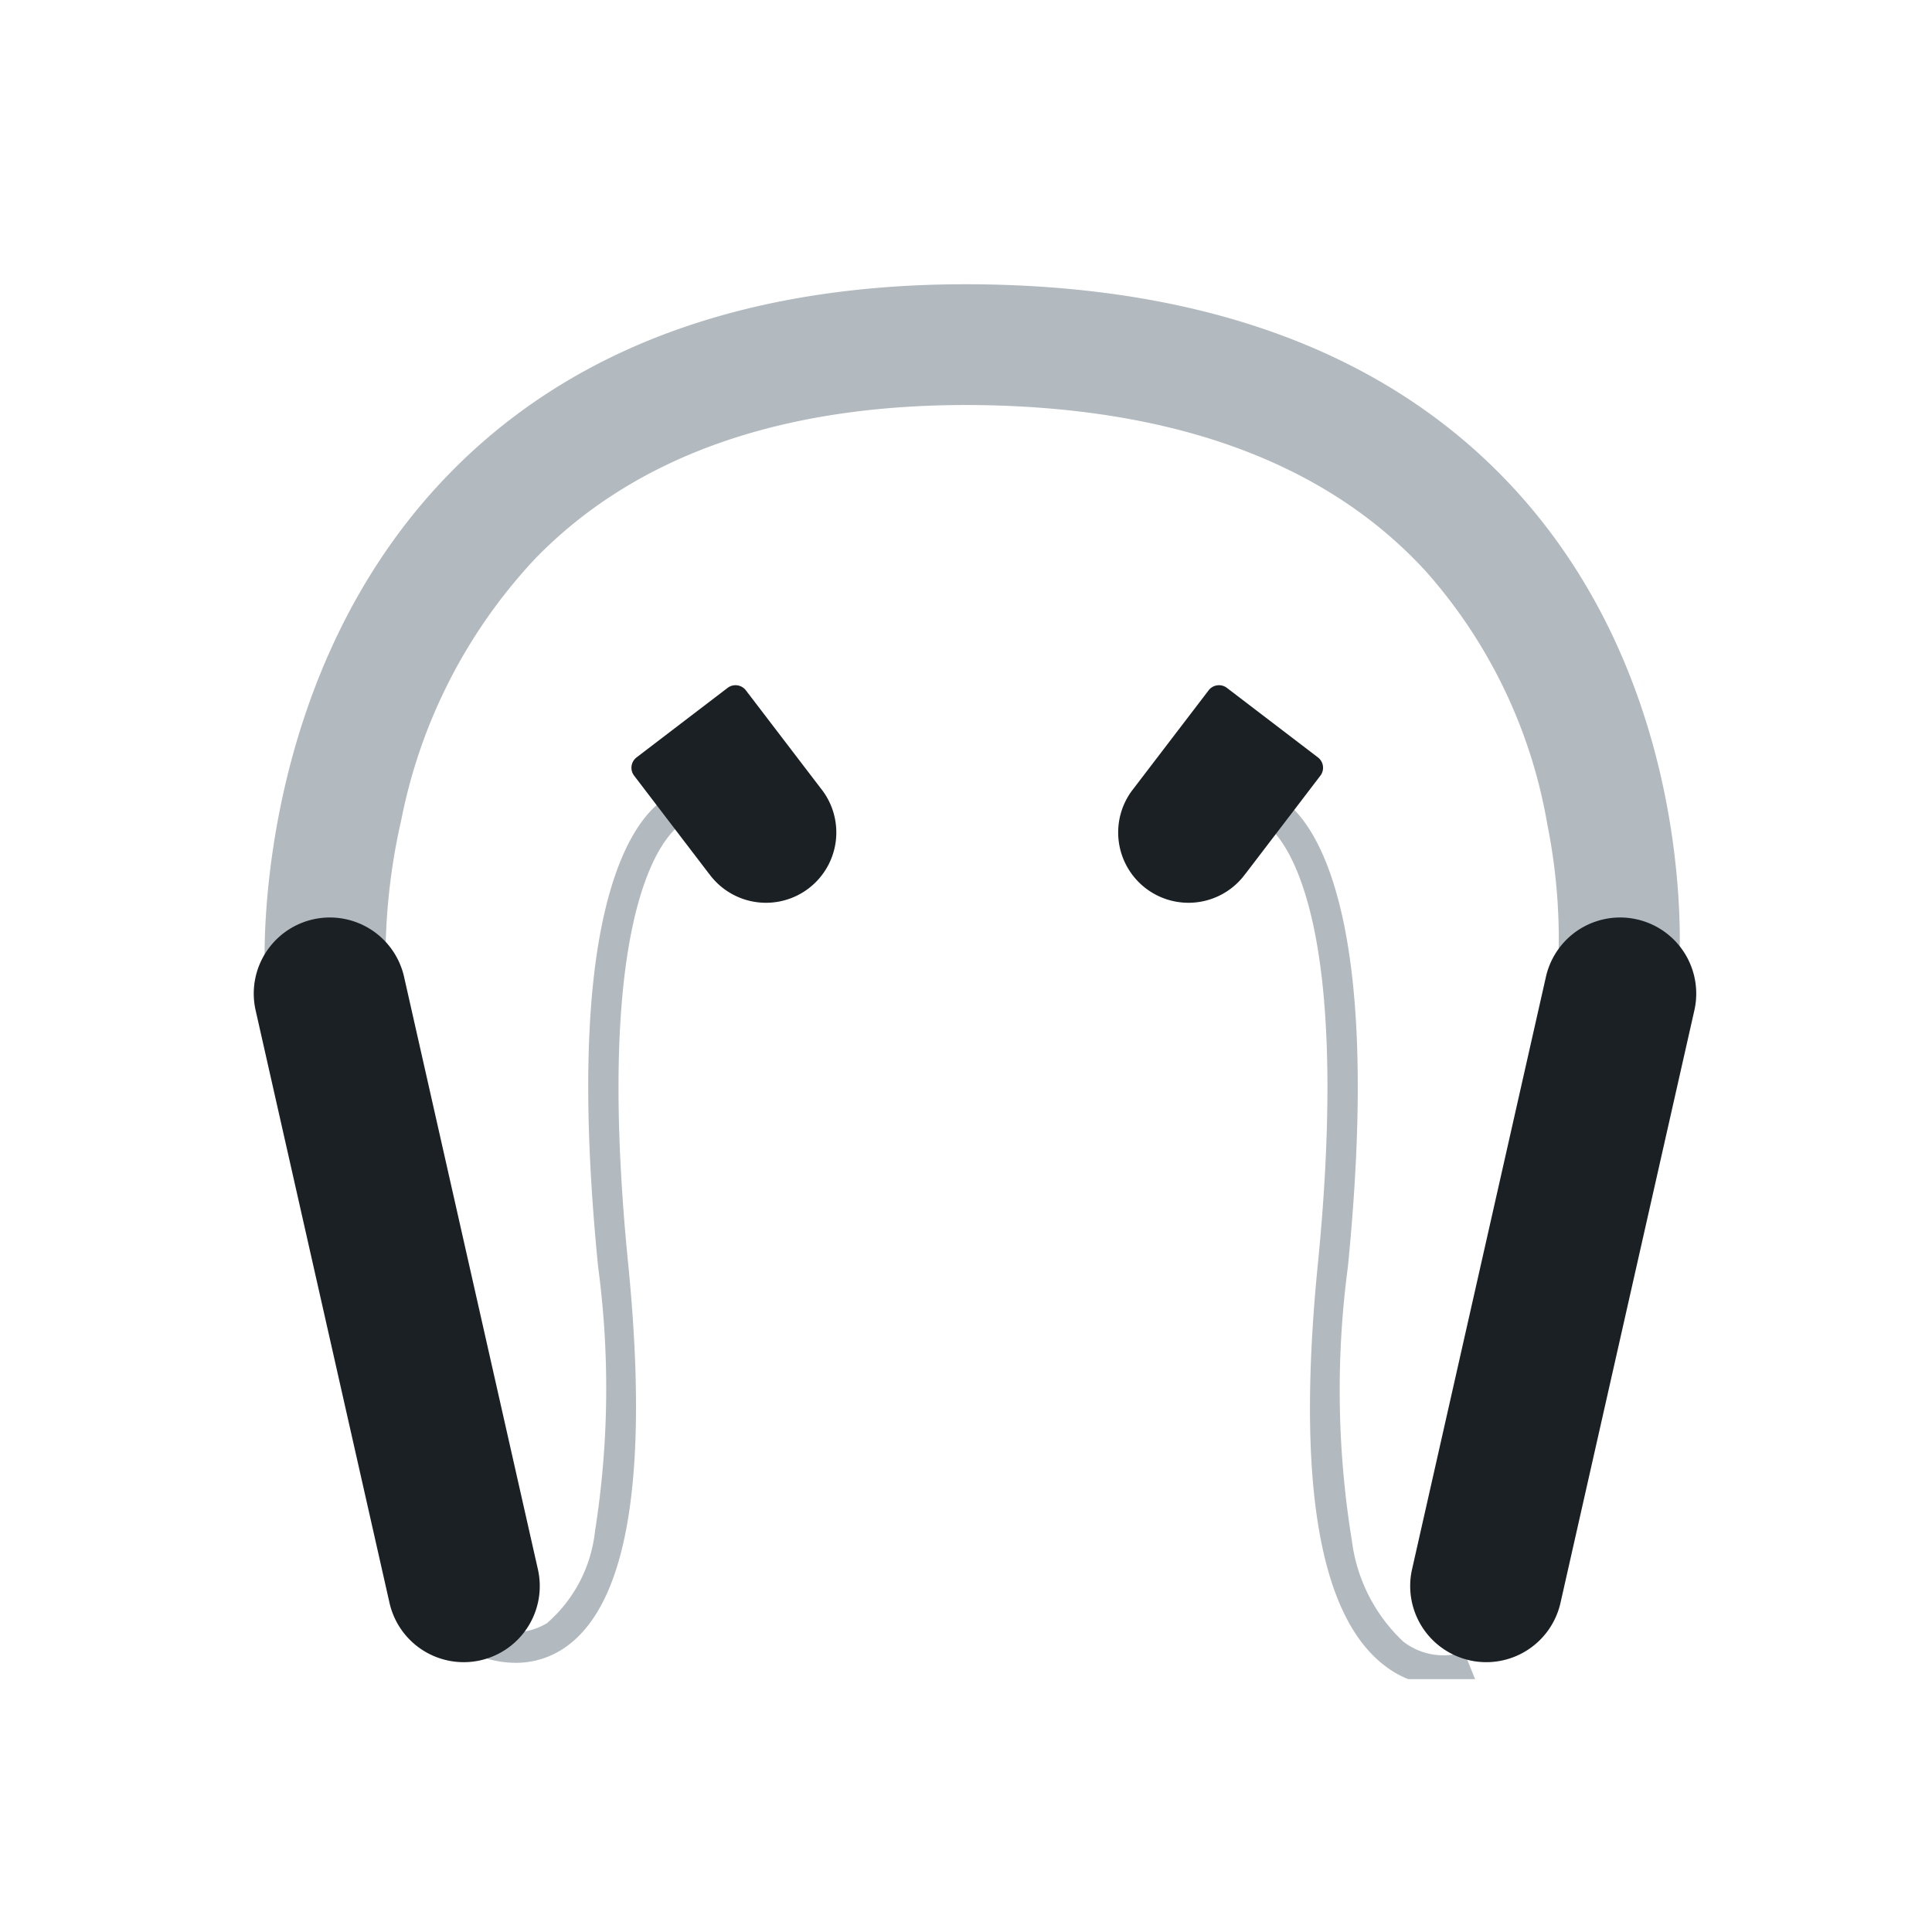
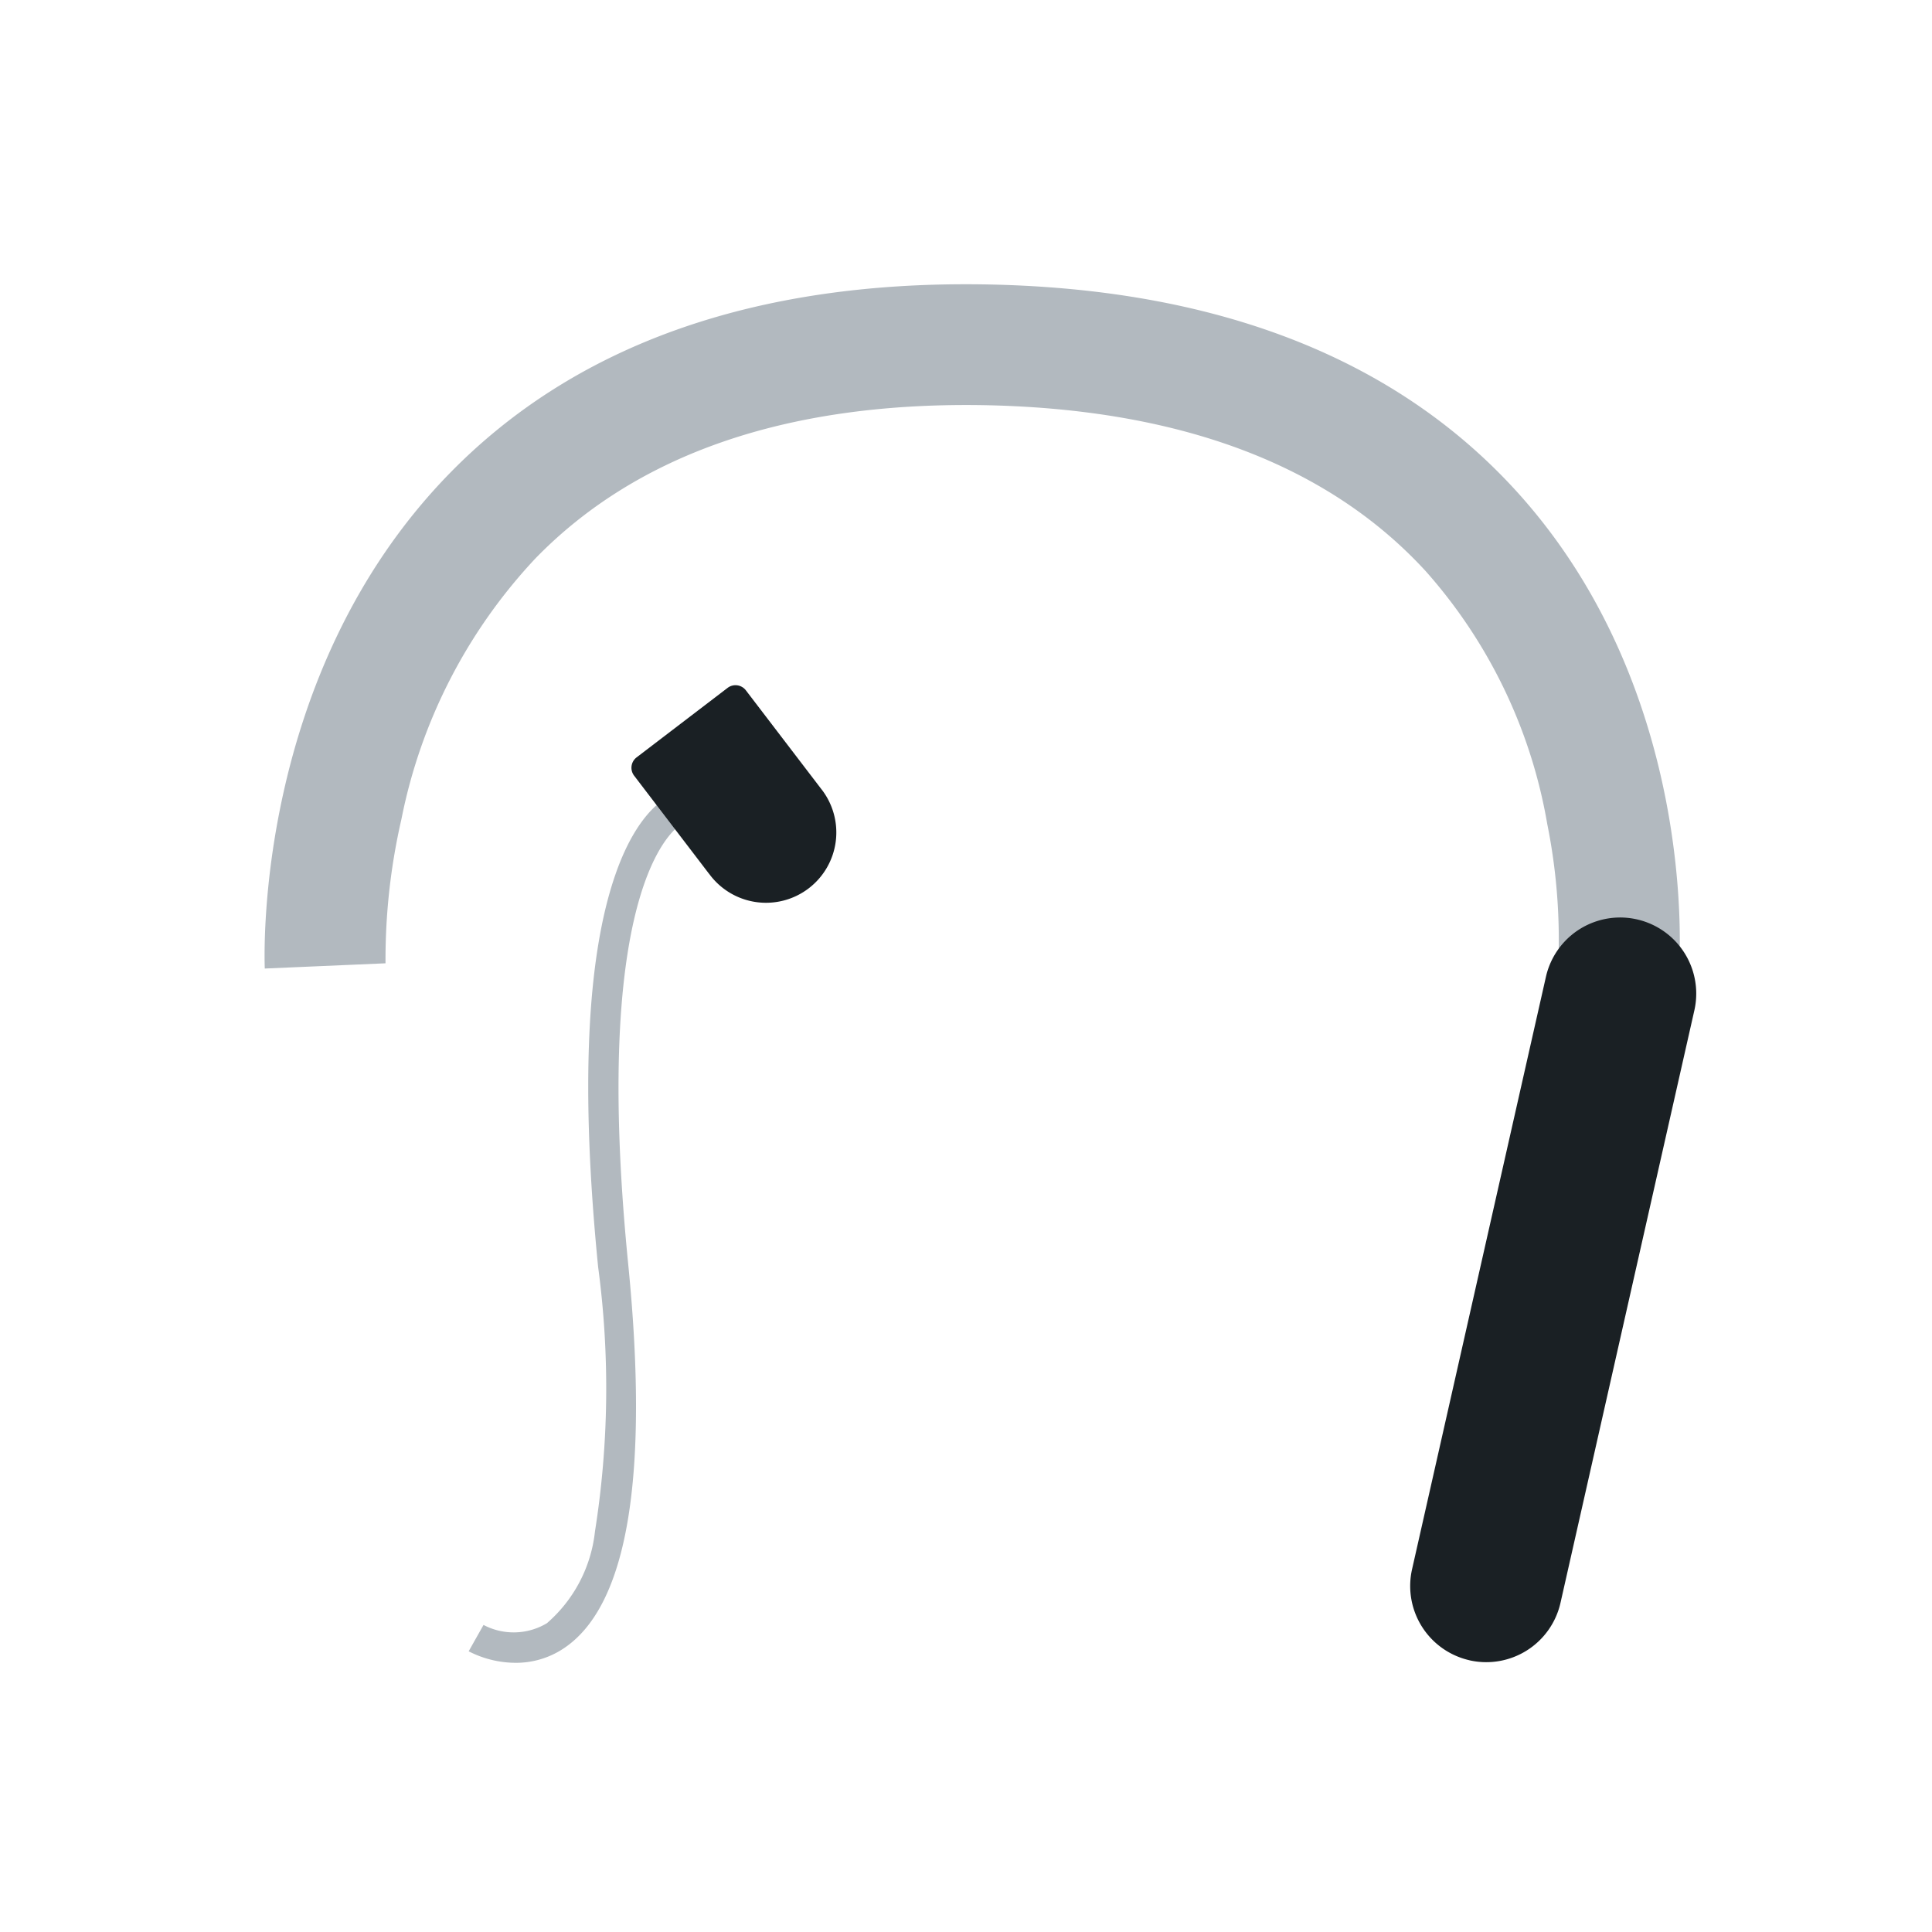
<svg xmlns="http://www.w3.org/2000/svg" width="48" height="48" viewBox="0 0 48 48">
  <defs>
    <clipPath id="clip-path">
      <rect id="Rectangle_114003" data-name="Rectangle 114003" width="35.838" height="34.718" fill="#b2b9bf" />
    </clipPath>
  </defs>
  <g id="boAt_Neckbands" data-name="boAt Neckbands" transform="translate(2377 2866)">
    <rect id="Rectangle_114164" data-name="Rectangle 114164" width="48" height="48" transform="translate(-2377 -2866)" fill="#fff" opacity="0" />
    <g id="Group_333620" data-name="Group 333620" transform="translate(-2370.696 -2859)" clip-path="url(#clip-path)">
      <path id="Path_337517" data-name="Path 337517" d="M35.4,17.042l-2.993-.23v0a14.542,14.542,0,0,0-.276-3.4A12.681,12.681,0,0,0,29.11,7.125C26.666,4.461,22.945,3.075,18.05,3,13.242,2.934,9.526,4.21,7,6.8a13.208,13.208,0,0,0-3.338,6.489,15.571,15.571,0,0,0-.395,3.579l-3,.13C.259,16.7,0,9.7,4.831,4.725,7.952,1.509,12.414-.08,18.094,0c5.769.084,10.228,1.807,13.253,5.12C35.88,10.089,35.424,16.76,35.4,17.042Z" transform="translate(0.007 0.065)" fill="#b2b9bf" />
      <path id="Path_337518" data-name="Path 337518" d="M7.975,37.829a2.567,2.567,0,0,1-1.162-.286l.368-.654L7,37.216l.182-.328a1.607,1.607,0,0,0,1.575-.043,3.516,3.516,0,0,0,1.194-2.281,22.735,22.735,0,0,0,.078-6.573c-.436-4.4-.291-7.678.433-9.756.576-1.654,1.344-1.95,1.43-1.978l.235.713.014-.005c-.024.01-2.342,1.116-1.365,10.953.527,5.3-.017,8.517-1.615,9.561A2.129,2.129,0,0,1,7.975,37.829Z" transform="translate(-1.473 -3.517)" fill="#b2b9bf" />
      <path id="Path_340873" data-name="Path 340873" d="M13.918,17.493l-1.861-2.437a.324.324,0,0,1,.061-.455l2.26-1.726a.324.324,0,0,1,.455.06l1.862,2.437a1.747,1.747,0,1,1-2.776,2.12" transform="translate(-2.606 -2.784)" fill="#1a2024" />
-       <path id="Path_337520" data-name="Path 337520" d="M36.516,38.4a2.362,2.362,0,0,1-1.432-.481c-1.656-1.233-2.223-4.6-1.686-10,.293-2.947.462-6.976-.395-9.436-.443-1.273-.952-1.511-.957-1.513l.235-.713c.086.028.854.324,1.43,1.978.724,2.078.869,5.361.433,9.756a23.232,23.232,0,0,0,.1,6.809,4.151,4.151,0,0,0,1.274,2.5,1.626,1.626,0,0,0,1.513.259l.283.7A2.264,2.264,0,0,1,36.516,38.4Z" transform="translate(-6.96 -3.517)" fill="#b2b9bf" />
-       <path id="Path_340874" data-name="Path 340874" d="M5.633,38.636h0a1.891,1.891,0,0,1-2.26-1.428L.047,22.488a1.89,1.89,0,1,1,3.688-.833L7.06,36.376a1.891,1.891,0,0,1-1.428,2.26" transform="translate(0 -4.386)" fill="#1a2024" />
      <path id="Path_340875" data-name="Path 340875" d="M38.184,38.636h0a1.891,1.891,0,0,0,2.26-1.428l3.326-14.72a1.89,1.89,0,1,0-3.688-.833l-3.326,14.72a1.891,1.891,0,0,0,1.428,2.26" transform="translate(-7.978 -4.386)" fill="#1a2024" />
-       <path id="Path_340876" data-name="Path 340876" d="M30.61,17.493l1.861-2.437a.324.324,0,0,0-.061-.455l-2.26-1.726a.324.324,0,0,0-.455.06l-1.862,2.437a1.747,1.747,0,1,0,2.776,2.12" transform="translate(-5.971 -2.784)" fill="#1a2024" />
    </g>
  </g>
</svg>